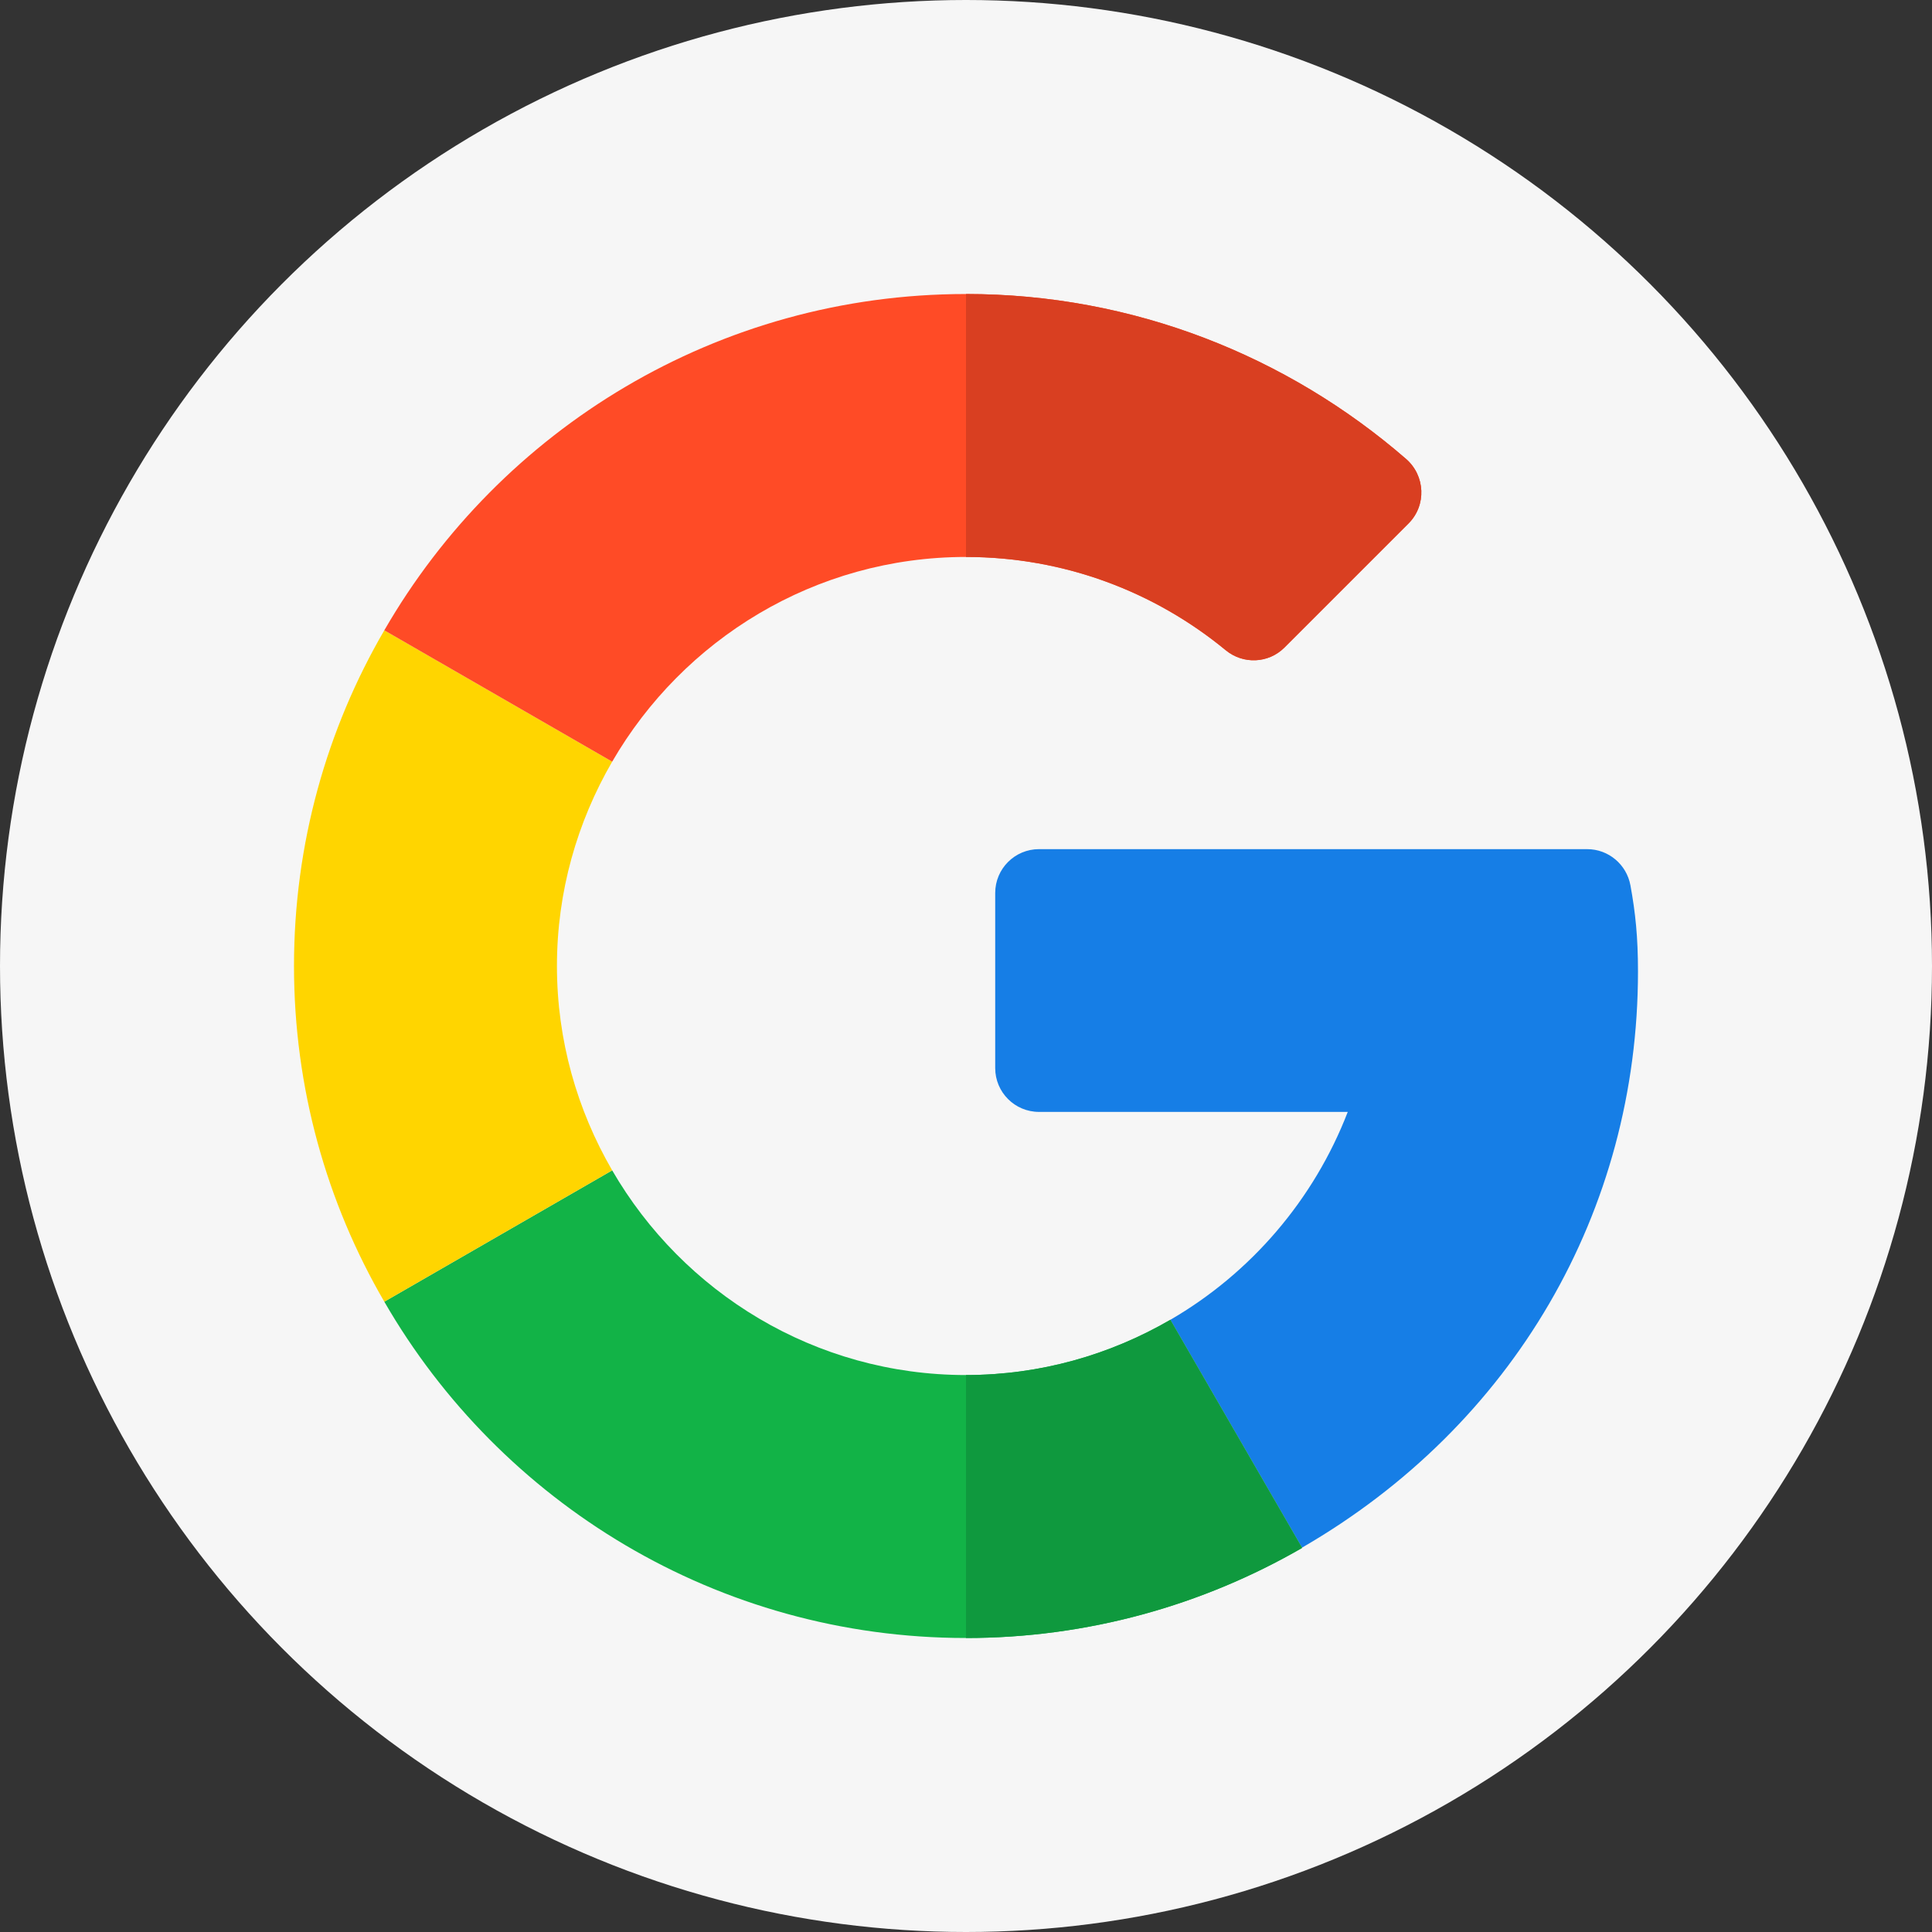
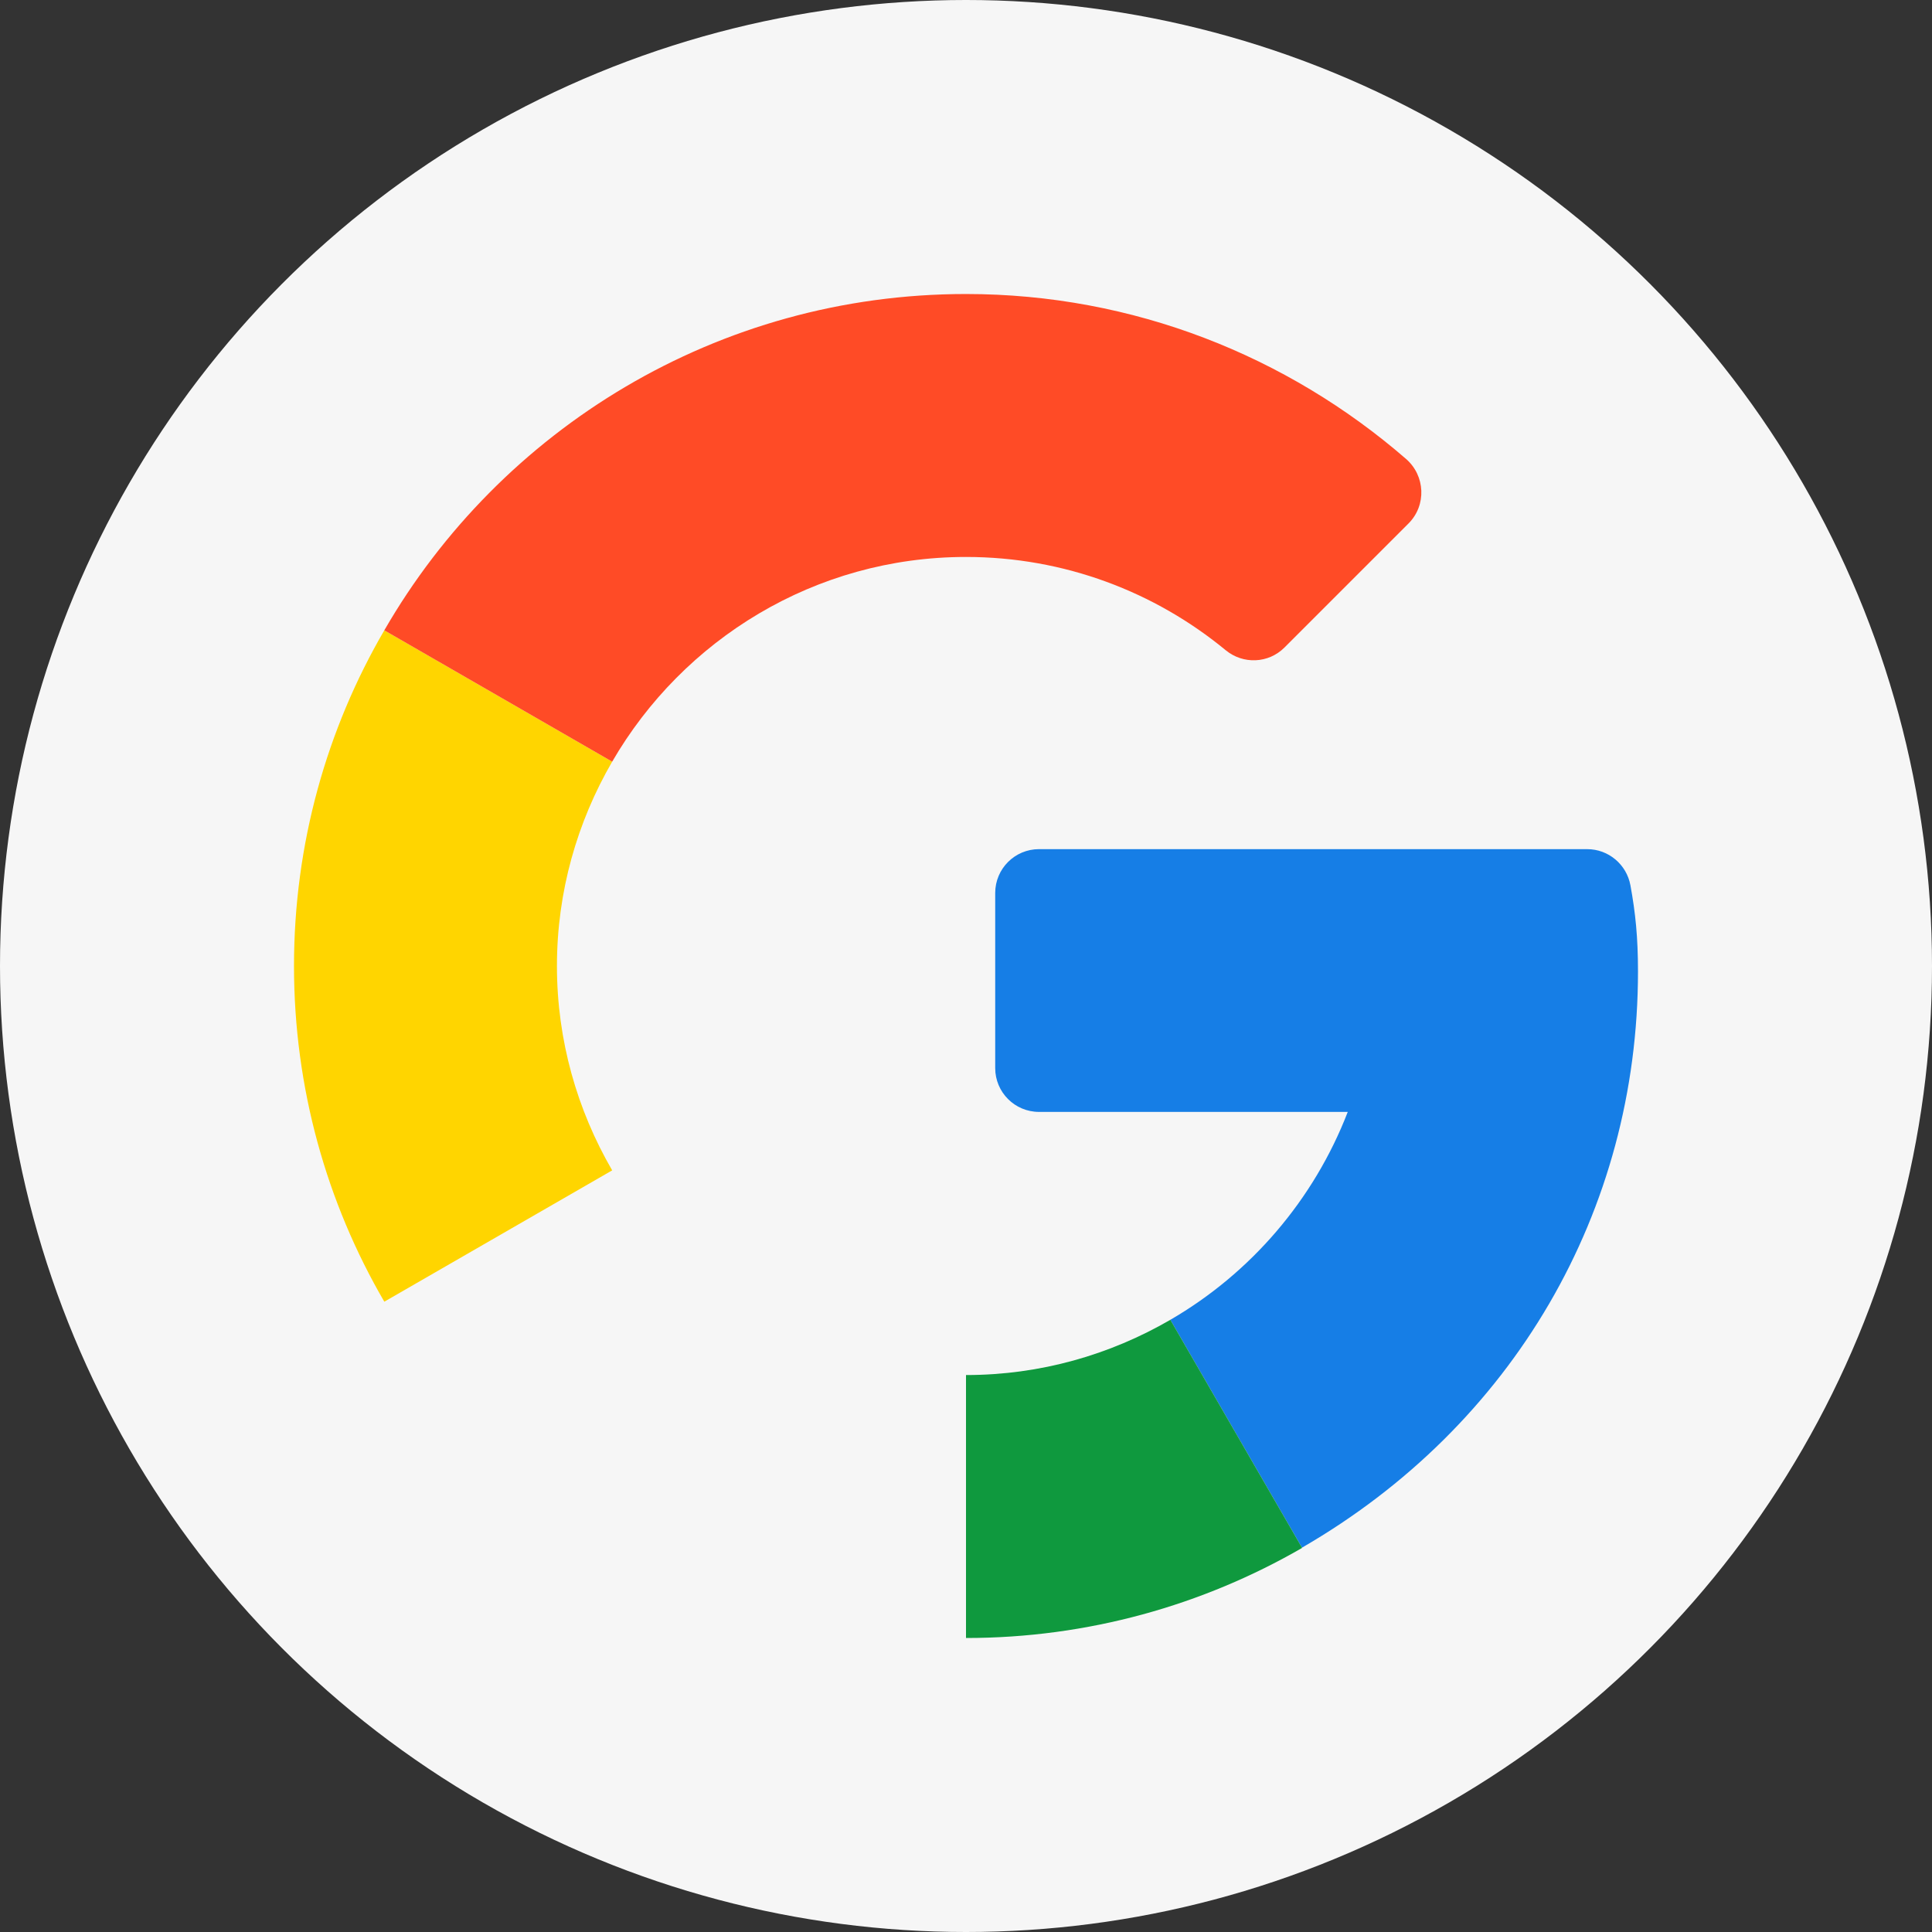
<svg xmlns="http://www.w3.org/2000/svg" width="111" height="111" viewBox="0 0 111 111" fill="none">
  <rect x="0" y="0" width="111" height="111" fill="#333333" stroke="none" />
  <circle cx="55.5" cy="55.5" r="55.5" fill="#F6F6F6" />
  <path d="M91.192 48.787L59.696 48.786C58.305 48.786 57.178 49.913 57.178 51.304V61.365C57.178 62.756 58.305 63.883 59.696 63.883H77.433C75.49 68.924 71.865 73.145 67.24 75.827L74.803 88.919C86.935 81.903 94.108 69.592 94.108 55.811C94.108 53.849 93.963 52.446 93.674 50.866C93.454 49.666 92.412 48.787 91.192 48.787Z" fill="#167EE6" />
-   <path d="M55.499 79.001C46.819 79.001 39.242 74.259 35.172 67.241L22.08 74.787C28.742 86.333 41.223 94.109 55.499 94.109C62.502 94.109 69.111 92.223 74.803 88.937V88.919L67.24 75.827C63.781 77.833 59.778 79.001 55.499 79.001Z" fill="#12B347" />
  <path d="M74.804 88.937V88.919L67.241 75.827C63.782 77.833 59.779 79.001 55.5 79.001V94.109C62.503 94.109 69.112 92.223 74.804 88.937Z" fill="#0F993E" />
  <path d="M31.998 55.5C31.998 51.222 33.166 47.219 35.172 43.76L22.08 36.214C18.776 41.889 16.891 48.479 16.891 55.5C16.891 62.522 18.776 69.112 22.08 74.787L35.172 67.241C33.166 63.782 31.998 59.779 31.998 55.5Z" fill="#FFD500" />
  <path d="M55.499 31.999C61.159 31.999 66.359 34.011 70.419 37.356C71.421 38.181 72.877 38.122 73.795 37.204L80.924 30.075C81.966 29.034 81.891 27.329 80.779 26.365C73.975 20.462 65.122 16.892 55.499 16.892C41.223 16.892 28.742 24.667 22.08 36.214L35.172 43.76C39.242 36.742 46.819 31.999 55.499 31.999Z" fill="#FF4B26" />
-   <path d="M70.421 37.356C71.422 38.181 72.879 38.122 73.796 37.204L80.925 30.075C81.966 29.034 81.892 27.329 80.78 26.365C73.976 20.462 65.123 16.892 55.5 16.892V31.999C61.16 31.999 66.359 34.011 70.421 37.356Z" fill="#D93F21" />
</svg>